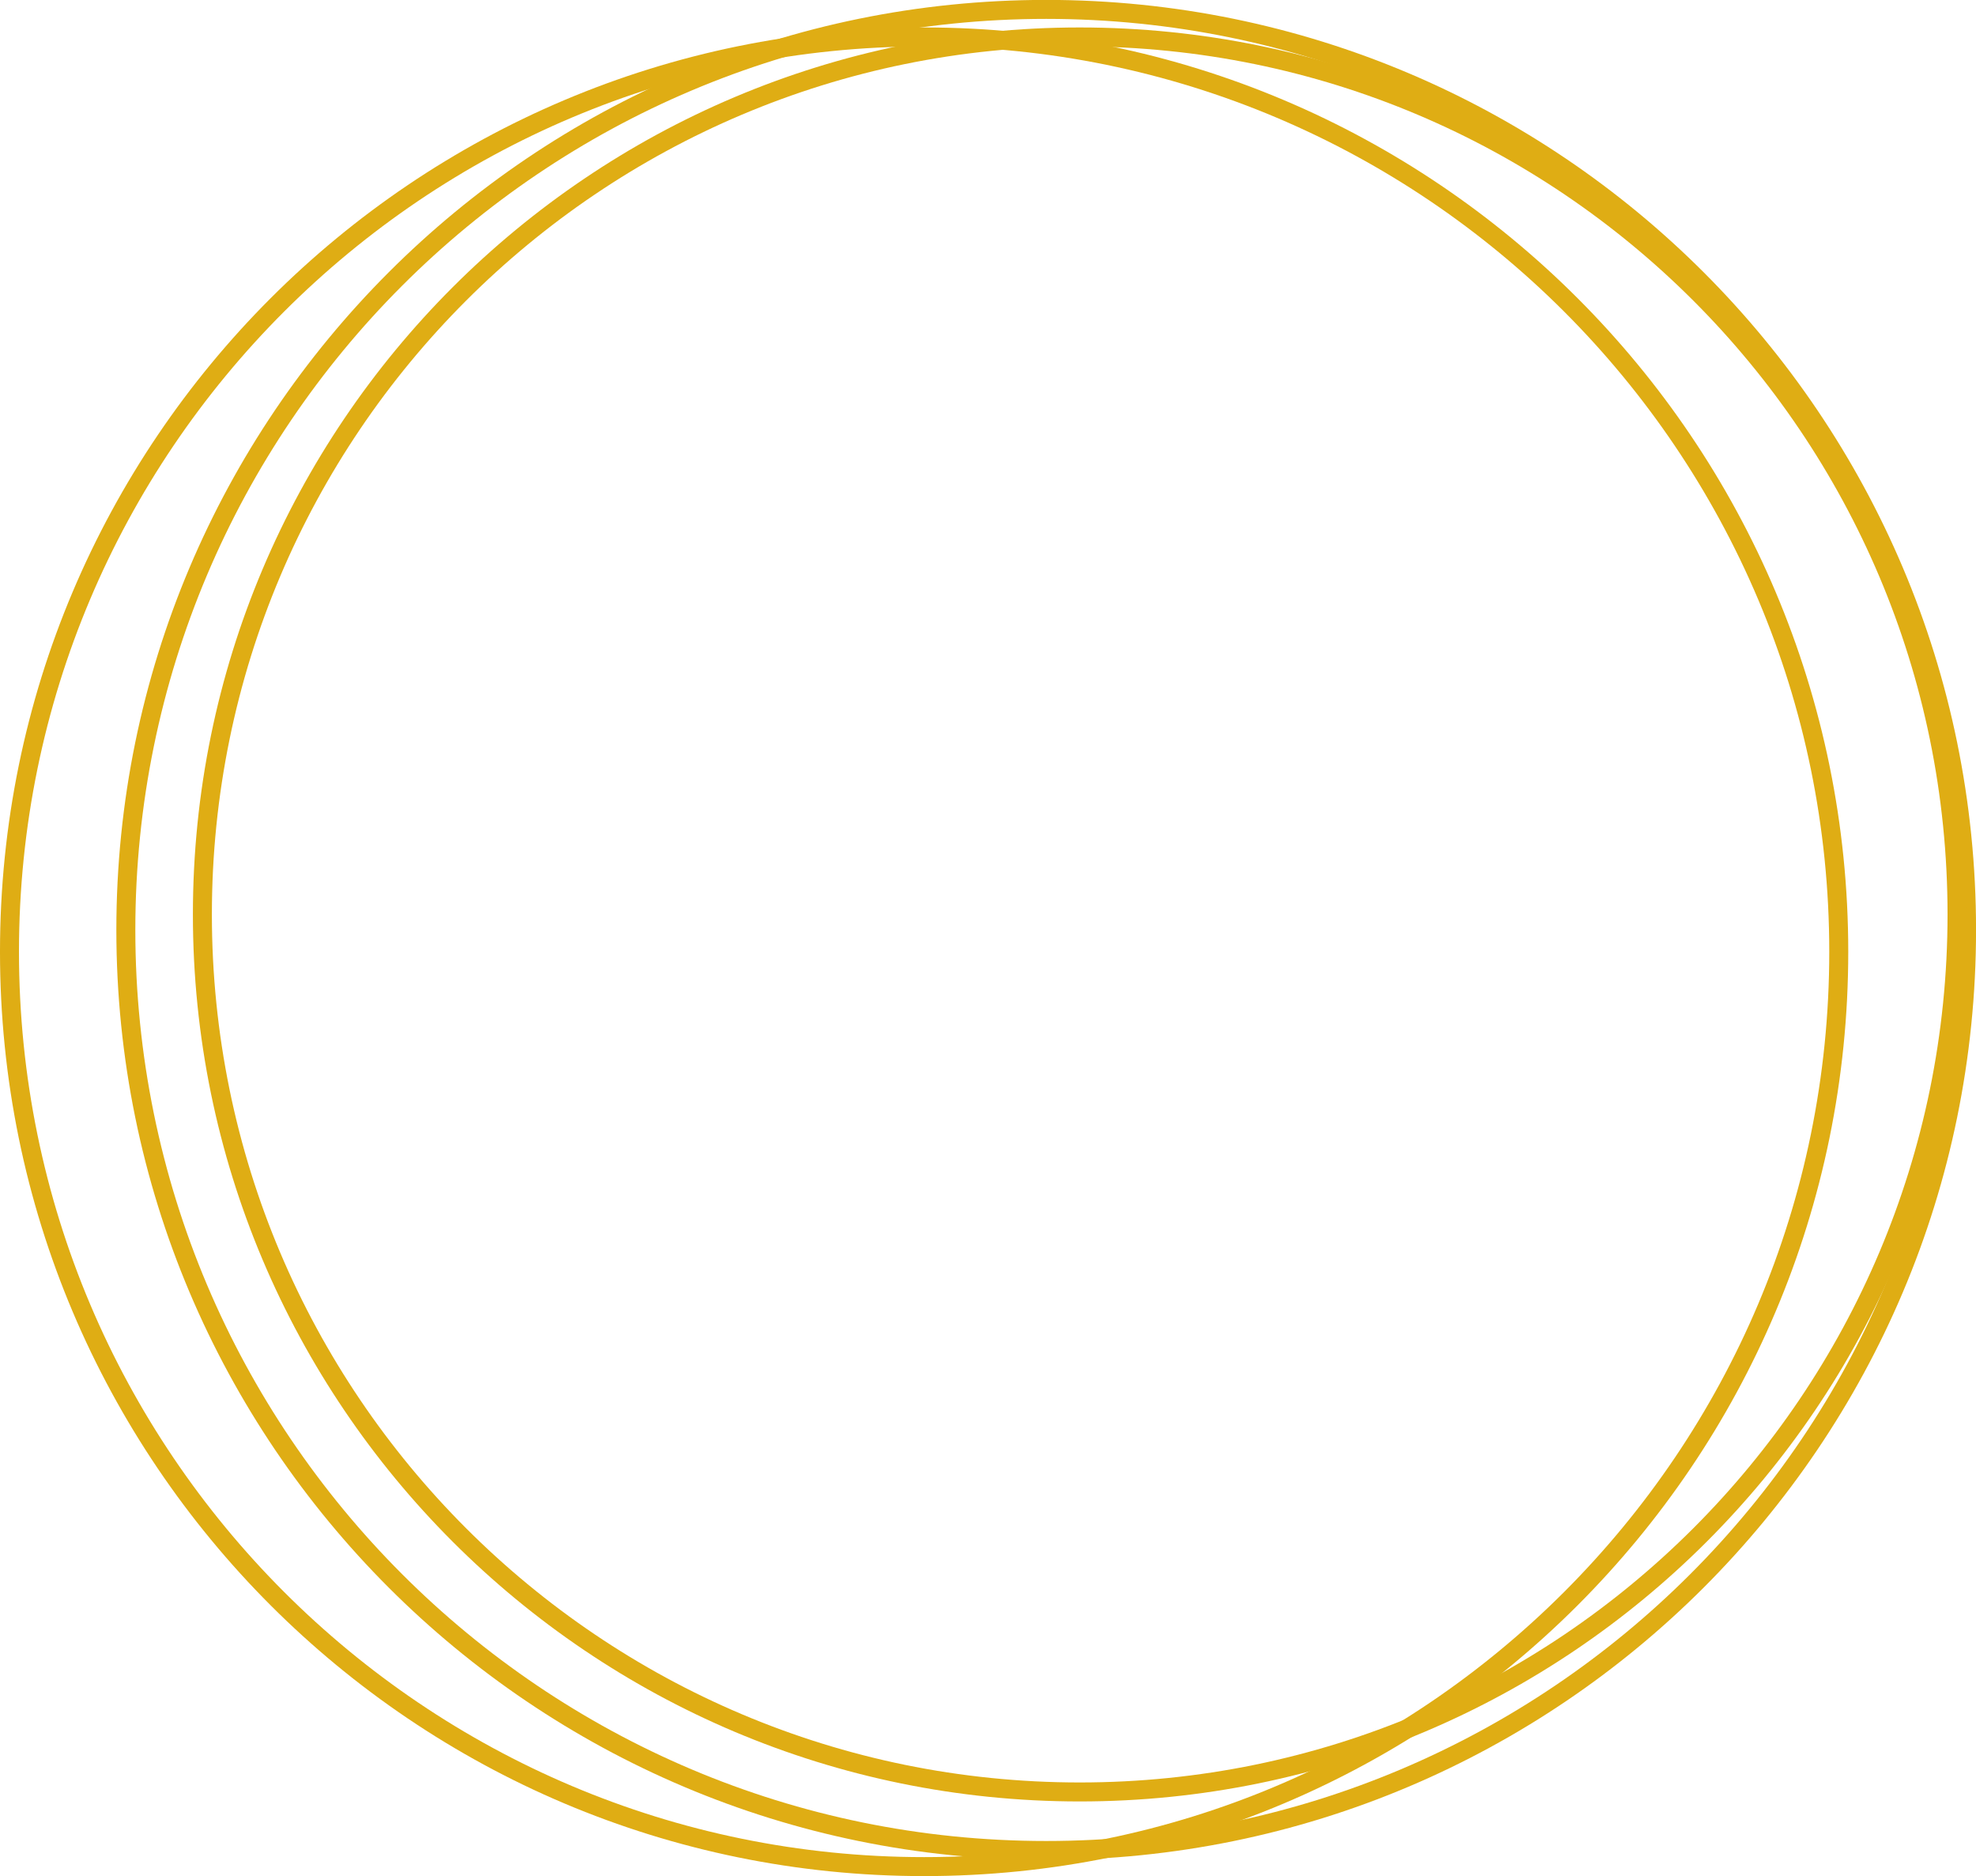
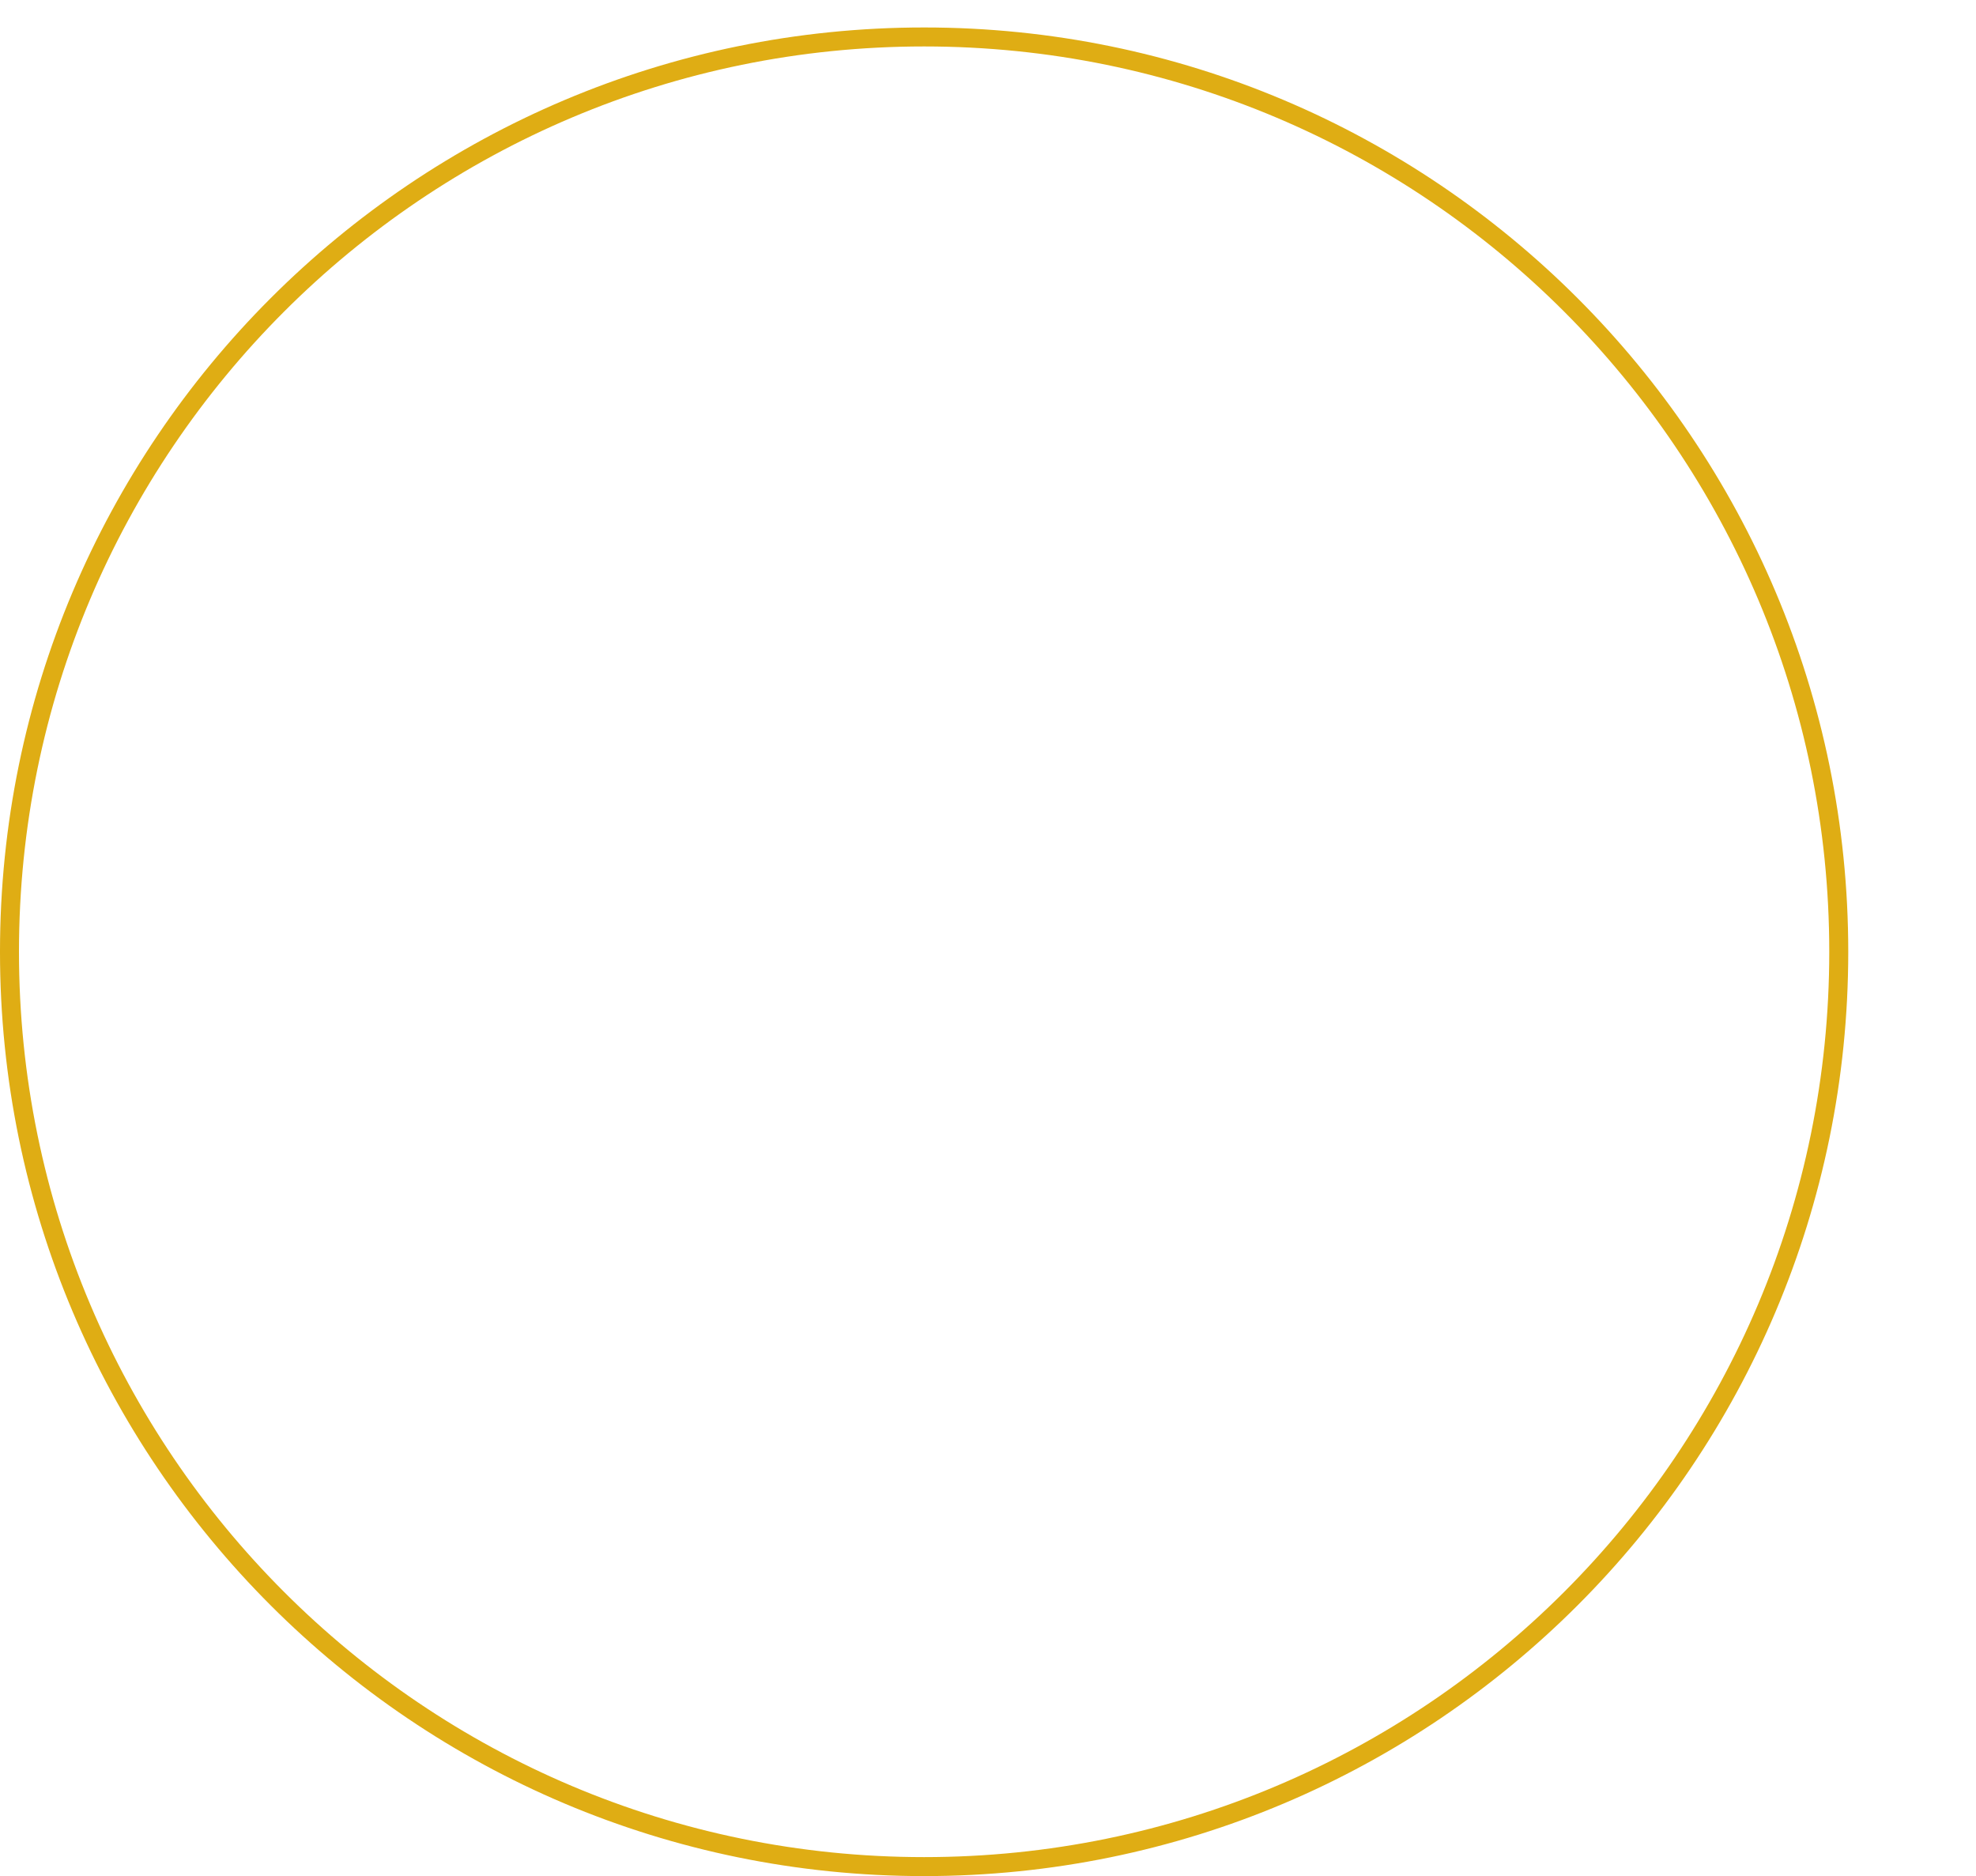
<svg xmlns="http://www.w3.org/2000/svg" height="348.3" preserveAspectRatio="xMidYMid meet" version="1.0" viewBox="460.1 223.8 366.9 348.3" width="366.9" zoomAndPan="magnify">
  <g fill="#dfad14">
    <g id="change1_2">
      <path d="M803.28,400.489L803.28,400.489C803.28,495.255,726.456,572.079,631.689,572.079L631.689,572.079C536.923,572.079,460.099,495.255,460.099,400.489L460.099,400.489C460.099,305.722,536.923,228.898,631.689,228.898L631.689,228.898C726.456,228.898,803.28,305.722,803.28,400.489L803.28,400.489 M799.755,400.489L799.755,400.489C799.755,307.668,724.51,232.423,631.689,232.423L631.689,232.423C538.869,232.423,463.623,307.668,463.623,400.489L463.623,400.489C463.623,493.309,538.869,568.555,631.689,568.555L631.689,568.555C724.51,568.555,799.755,493.309,799.755,400.489 Z" />
    </g>
    <g id="change1_3">
-       <path d="M827.008,396.435L827.008,396.435C827.008,491.788,749.709,569.087,654.356,569.087L654.356,569.087C559.003,569.087,481.704,491.788,481.704,396.435L481.704,396.435C481.704,301.082,559.003,223.783,654.356,223.783L654.356,223.783C749.709,223.783,827.008,301.082,827.008,396.435L827.008,396.435 M823.484,396.435L823.484,396.435C823.484,303.028,747.762,227.307,654.356,227.307L654.356,227.307C560.949,227.307,485.228,303.028,485.228,396.435L485.228,396.435C485.228,489.841,560.949,565.563,654.356,565.563L654.356,565.563C747.762,565.563,823.484,489.841,823.484,396.435 Z" />
-     </g>
+       </g>
    <g id="change1_1">
-       <path d="M825.24,393.56L825.24,393.56C825.24,484.5,751.519,558.221,660.579,558.221L660.579,558.221C569.639,558.221,495.917,484.5,495.917,393.56L495.917,393.56C495.917,302.62,569.639,228.898,660.579,228.898L660.579,228.898C751.519,228.898,825.24,302.62,825.24,393.56L825.24,393.56 M821.716,393.56L821.716,393.56C821.716,304.566,749.572,232.423,660.579,232.423L660.579,232.423C571.585,232.423,499.442,304.566,499.442,393.56L499.442,393.56C499.442,482.553,571.585,554.697,660.579,554.697L660.579,554.697C749.572,554.697,821.716,482.553,821.716,393.56 Z" />
-     </g>
+       </g>
  </g>
</svg>